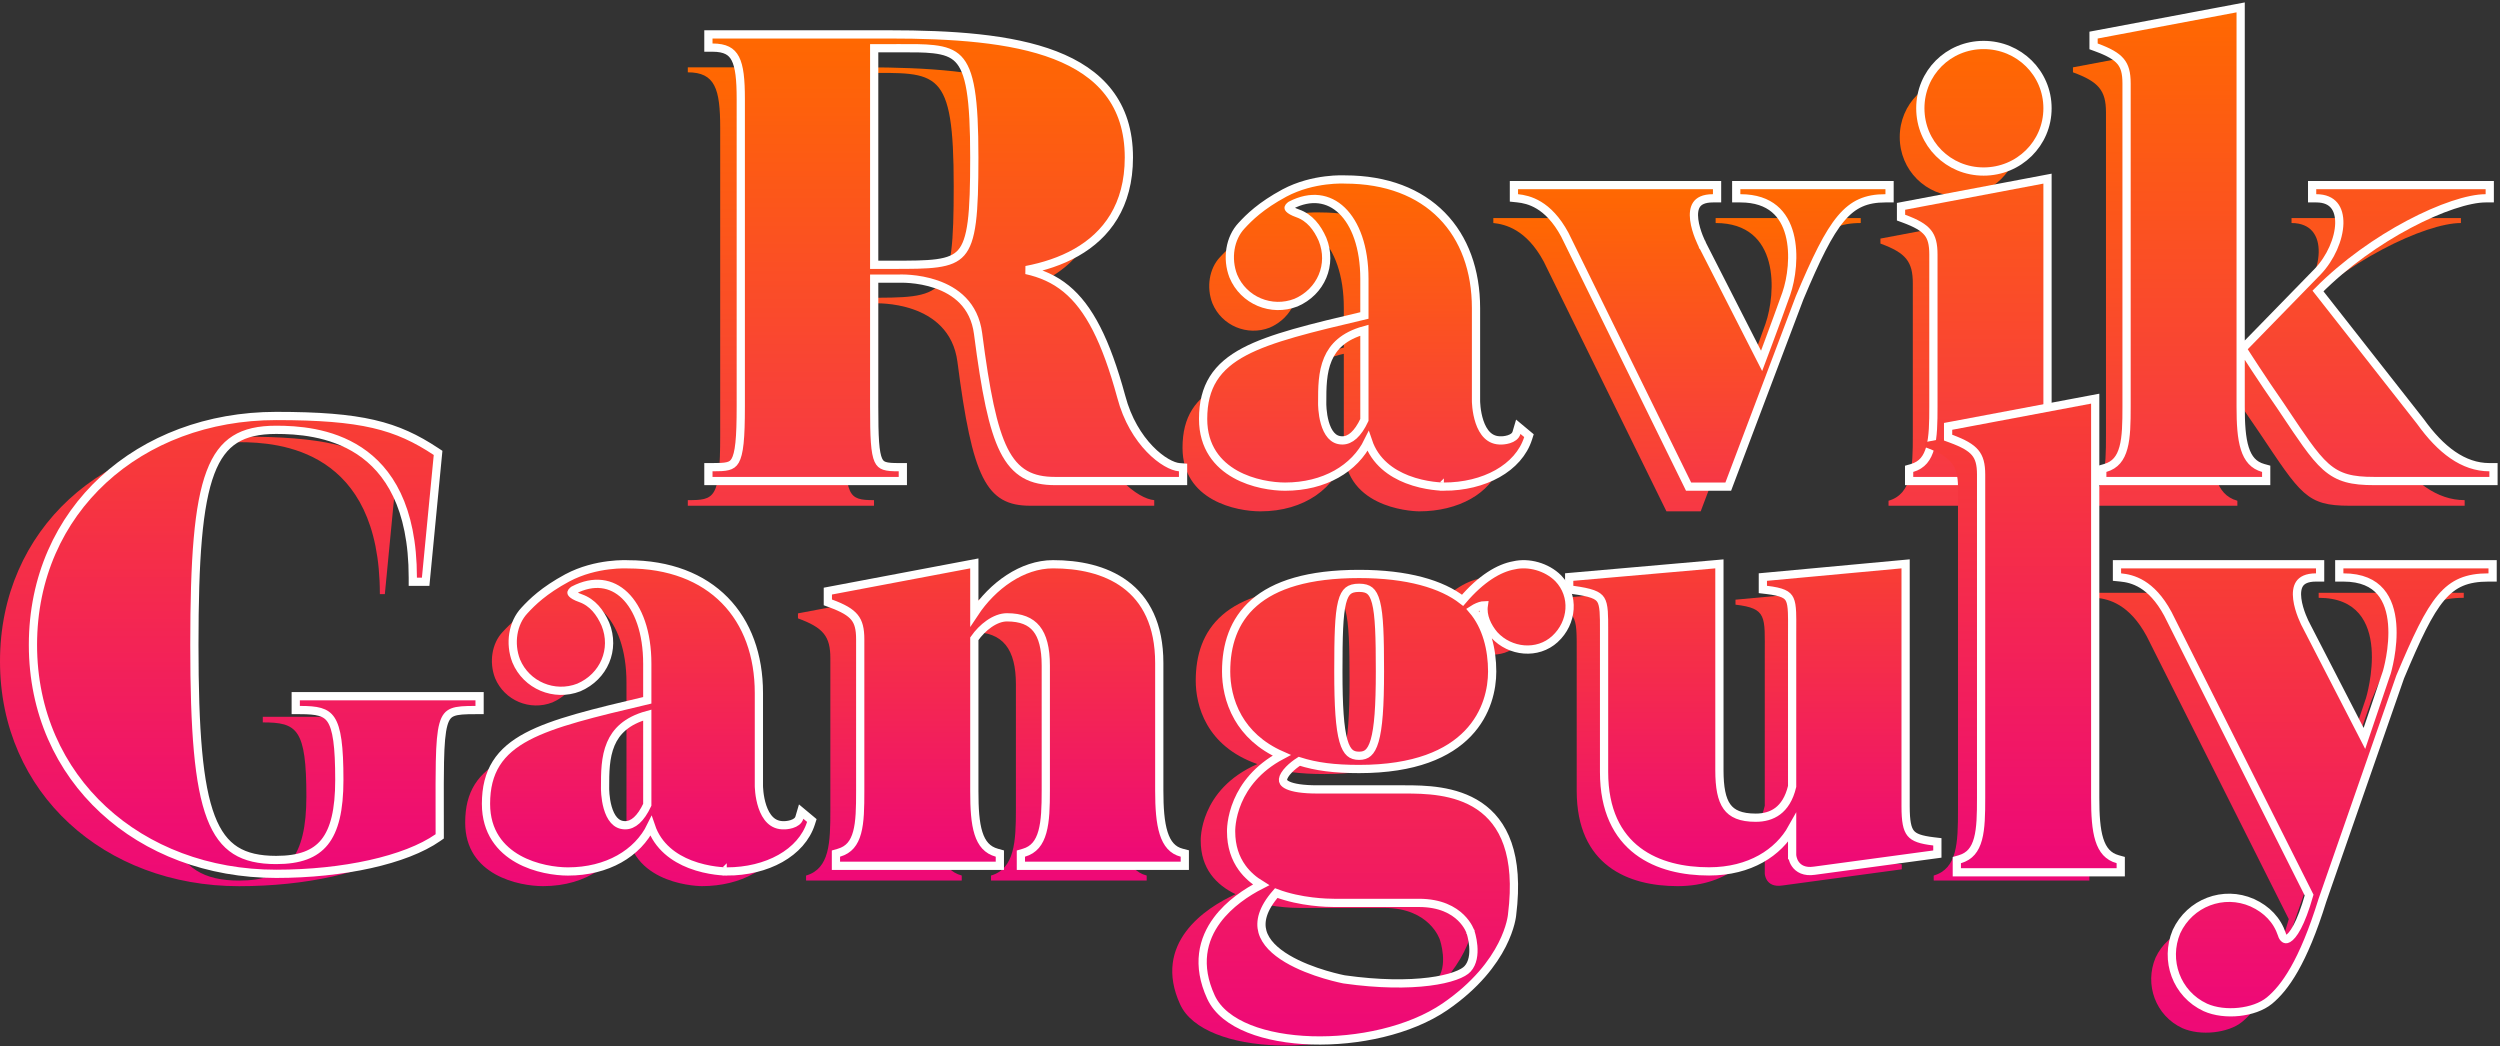
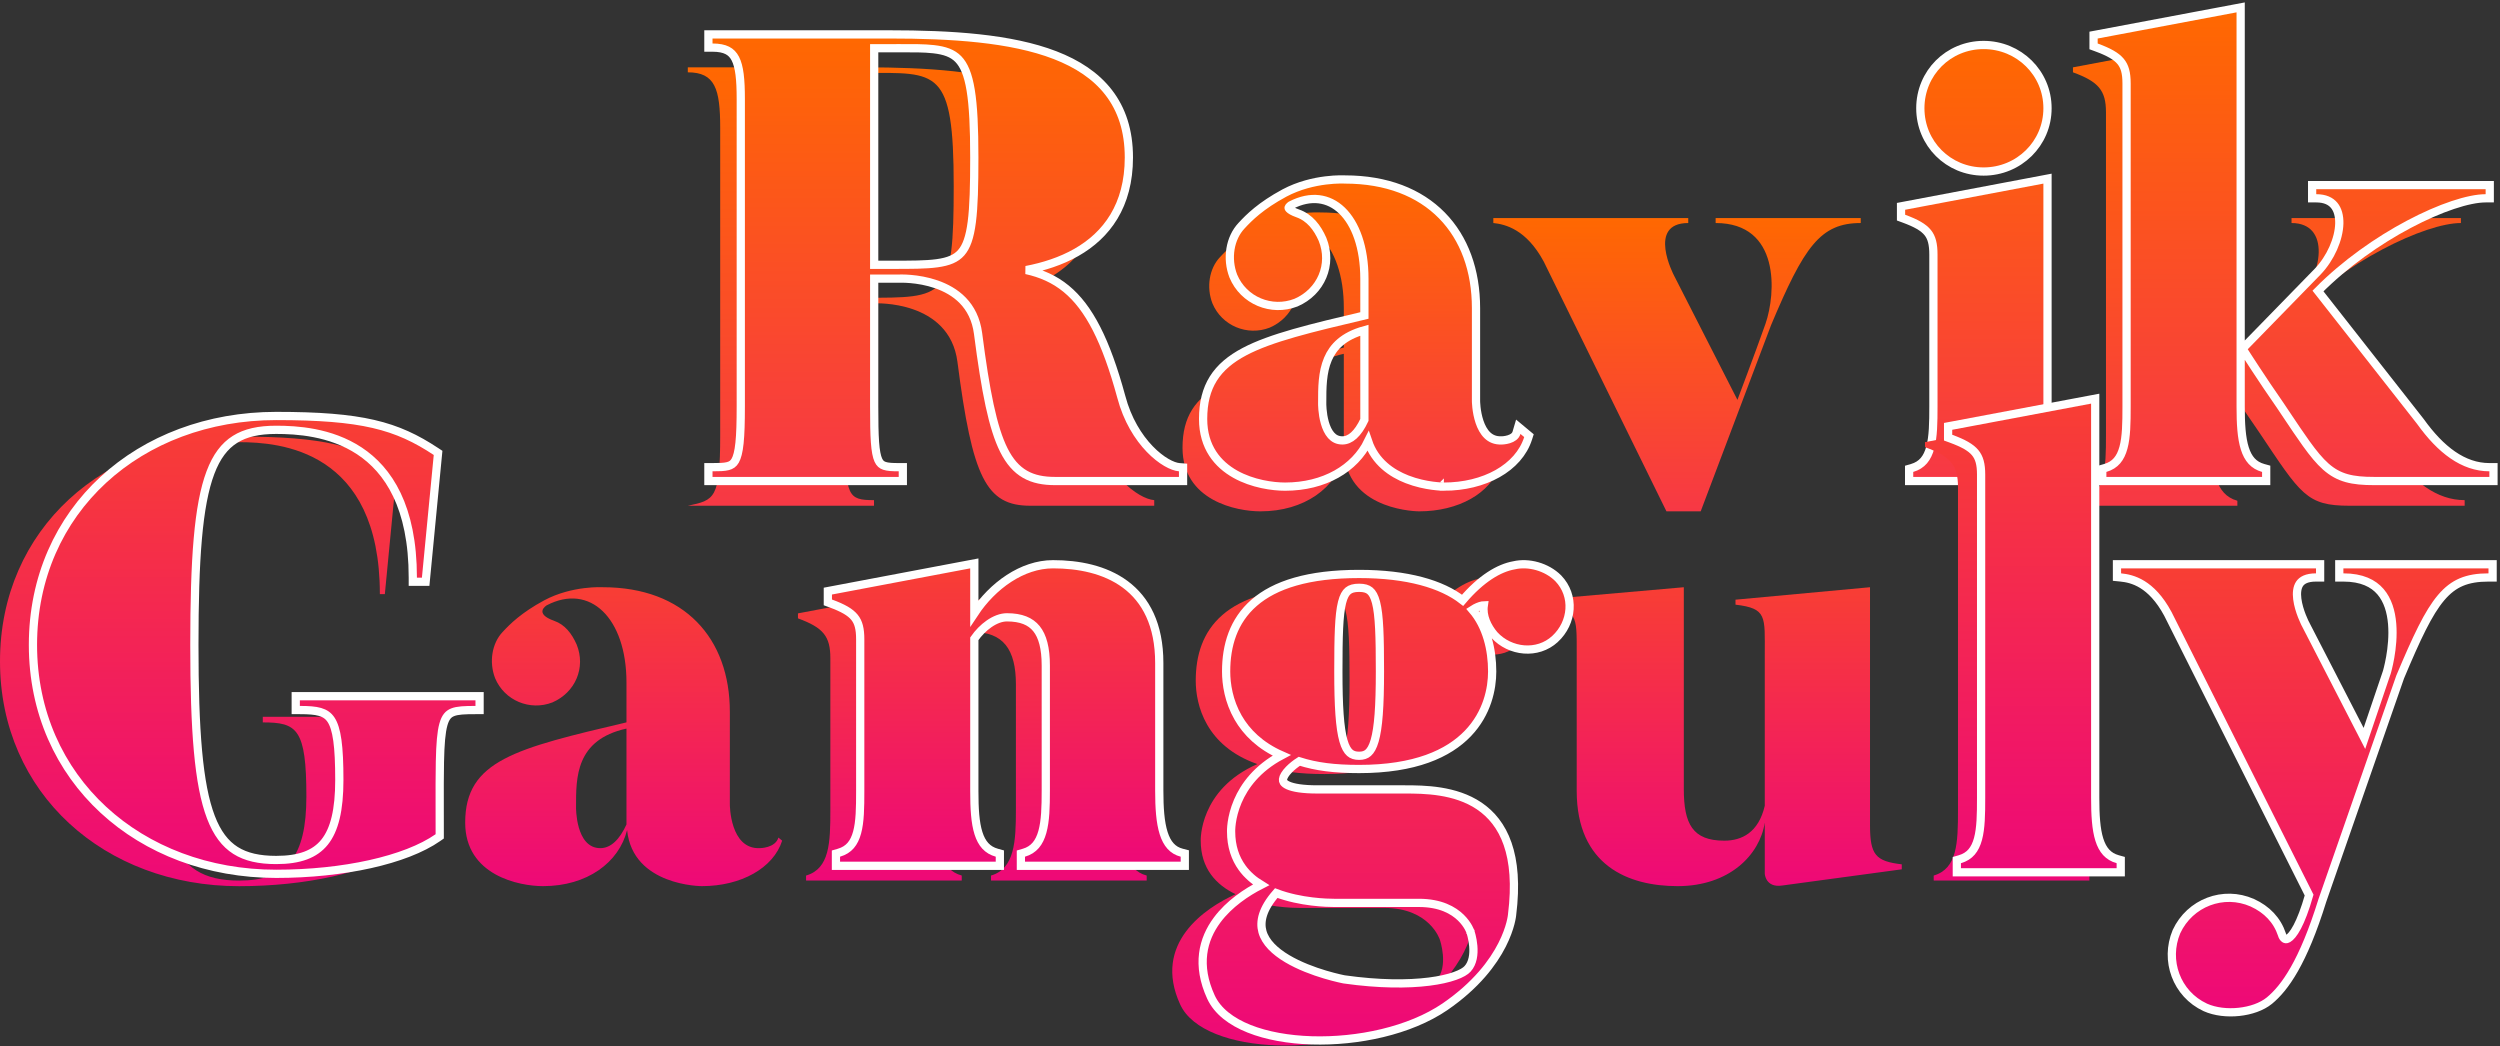
<svg xmlns="http://www.w3.org/2000/svg" width="607" height="254" viewBox="0 0 607 254" fill="none">
  <rect x="0" y="0" width="607" height="254" fill="#333333" stroke="none" />
  <path d="M580.879 109.941C585.869 116.896 591.614 121.432 598.418 121.432V122.793H570.447C560.014 122.793 558.653 120.071 548.523 104.952C543.987 98.45 539.754 91.797 539.754 91.797L557.444 73.654C564.096 66.699 565.911 54.15 556.385 54.15V52.94H597.511V54.15C588.893 54.15 569.086 63.524 555.478 77.585L580.879 109.941ZM537.032 105.708C537.032 114.023 537.788 120.071 543.231 121.583V122.793H505.432V121.583C511.177 119.92 511.329 113.57 511.329 105.708V27.236C511.329 21.945 509.514 19.828 503.315 17.56V16.35L537.032 10V105.708Z" fill="url(#paint0_linear_0_1)" />
-   <path d="M475.62 47.648C467.607 47.648 461.256 41.298 461.256 33.284C461.256 25.271 467.607 18.921 475.62 18.921C483.634 18.921 490.135 25.271 490.135 33.284C490.135 41.298 483.634 47.648 475.62 47.648ZM490.135 105.708C490.135 114.023 490.891 120.071 496.334 121.583V122.793H458.535V121.583C464.28 119.92 464.432 113.419 464.432 105.708V68.816C464.432 63.524 462.768 61.407 456.569 59.139V57.929L490.135 51.579V105.708Z" fill="url(#paint1_linear_0_1)" />
  <path d="M416.558 52.94H451.786V54.15C441.959 54.15 438.028 59.895 430.014 78.946L412.929 124.154H404.613L374.827 63.524C370.594 55.661 365.453 54.452 362.58 54.15V52.94H409.905V54.15C399.775 54.15 406.427 66.85 406.427 66.85L421.849 97.089C421.849 97.089 426.083 85.901 428.653 78.643C431.224 71.235 432.282 54.15 416.558 54.15V52.94Z" fill="url(#paint2_linear_0_1)" />
  <path d="M326.277 109.185V85.901C313.878 88.622 314.03 97.845 314.03 104.952C314.03 104.952 313.878 114.931 319.926 114.931C322.497 114.931 324.613 112.814 326.277 109.185ZM363.169 112.36L364.076 113.116C361.959 119.769 354.097 124.154 344.571 124.154C344.571 124.154 327.788 124.154 326.428 110.546C324.462 118.408 316.751 124.154 306.016 124.154C300.271 124.154 287.117 121.583 287.117 108.732C287.117 93.612 299.363 90.739 326.277 84.389V74.712C326.277 58.988 317.356 50.521 306.923 55.964C306.923 55.964 303.597 57.929 308.738 59.744C311.308 60.651 312.971 62.768 314.181 65.489C316.449 71.084 313.878 77.131 308.284 79.551C302.841 81.667 296.642 79.097 294.374 73.654C292.862 69.723 293.618 65.187 296.188 62.465C298.003 60.5 300.724 57.778 306.319 54.754C313.122 51.126 320.531 51.579 320.531 51.579C340.338 51.579 351.375 63.977 351.375 81.819V104.347C351.375 104.347 351.375 115.233 358.633 114.931C358.633 114.931 362.413 114.931 363.169 112.36Z" fill="url(#paint3_linear_0_1)" />
-   <path d="M209.94 72.293C229.596 72.293 231.561 72.596 231.561 45.229C231.561 16.35 227.63 17.711 209.94 17.711H205.253V72.293H209.94ZM265.278 103.591C268.302 115.082 276.315 121.13 280.247 121.432V122.793H250.158C239.423 122.793 236.097 115.989 232.468 87.866C230.503 72.747 212.359 73.654 212.359 73.654H205.253V105.708C205.253 120.525 205.858 121.432 212.208 121.432V122.793H167V121.432C173.501 121.432 174.862 121.13 174.862 105.708V31.016C174.862 21.642 173.653 17.56 167 17.56V16.35H209.94C240.028 16.35 267.092 19.979 267.092 45.229C267.092 67.908 246.227 72.596 231.712 72.596C249.1 72.596 257.869 76.376 265.278 103.591Z" fill="url(#paint4_linear_0_1)" />
+   <path d="M209.94 72.293C229.596 72.293 231.561 72.596 231.561 45.229C231.561 16.35 227.63 17.711 209.94 17.711H205.253V72.293H209.94ZM265.278 103.591C268.302 115.082 276.315 121.13 280.247 121.432V122.793H250.158C239.423 122.793 236.097 115.989 232.468 87.866C230.503 72.747 212.359 73.654 212.359 73.654H205.253V105.708C205.253 120.525 205.858 121.432 212.208 121.432V122.793H167C173.501 121.432 174.862 121.13 174.862 105.708V31.016C174.862 21.642 173.653 17.56 167 17.56V16.35H209.94C240.028 16.35 267.092 19.979 267.092 45.229C267.092 67.908 246.227 72.596 231.712 72.596C249.1 72.596 257.869 76.376 265.278 103.591Z" fill="url(#paint4_linear_0_1)" />
  <path d="M587.692 102.358L587.679 102.341L587.666 102.324L562.806 70.658C569.412 63.991 577.41 58.416 584.834 54.478C592.531 50.394 599.456 48.15 603.511 48.15H604.511V47.15V45.94V44.94H603.511H562.385H561.385V45.94V47.15V48.15H562.385C564.533 48.15 565.897 48.846 566.735 49.857C567.597 50.897 568.025 52.416 567.982 54.27C567.894 57.992 565.901 62.636 562.724 65.959C562.723 65.96 562.722 65.962 562.721 65.963L545.038 84.099L544.485 84.666L544.91 85.334L545.754 84.797C544.91 85.334 544.91 85.335 544.91 85.335L544.91 85.335L544.911 85.336L544.913 85.34L544.923 85.354L544.959 85.412L545.102 85.635C545.227 85.831 545.411 86.117 545.646 86.481C546.115 87.208 546.787 88.245 547.601 89.485C549.228 91.964 551.424 95.257 553.697 98.516C554.121 99.148 554.529 99.759 554.924 100.349C556.883 103.278 558.507 105.707 559.944 107.702C561.671 110.101 563.169 111.931 564.709 113.292C567.886 116.097 571.127 116.793 576.447 116.793H604.418H605.418V115.793V114.432V113.432H604.418C598.104 113.432 592.619 109.227 587.692 102.358ZM550.231 114.583V113.823L549.499 113.62C547.186 112.977 545.84 111.405 545.044 108.895C544.226 106.318 544.032 102.869 544.032 98.708V3V1.794L542.847 2.017L509.13 8.368L508.315 8.521V9.35V10.56V11.259L508.972 11.499C512.043 12.623 513.829 13.645 514.878 14.904C515.892 16.121 516.329 17.697 516.329 20.236V98.708C516.329 102.674 516.284 106.084 515.57 108.708C515.218 110.001 514.717 111.047 514.02 111.853C513.333 112.649 512.417 113.257 511.154 113.623L510.432 113.832V114.583V115.793V116.793H511.432H549.231H550.231V115.793V114.583Z" fill="url(#paint5_linear_0_1)" stroke="white" stroke-width="2" />
  <path d="M503.334 114.583V113.823L502.602 113.62C500.289 112.977 498.943 111.405 498.147 108.895C497.329 106.318 497.135 102.869 497.135 98.708V44.579V43.372L495.949 43.597L462.383 49.947L461.569 50.101V50.929V52.139V52.838L462.226 53.078C465.295 54.201 467.037 55.221 468.047 56.472C469.027 57.684 469.432 59.261 469.432 61.816V98.708C469.432 102.597 469.387 106.008 468.672 108.653C467.978 111.223 466.697 112.916 464.257 113.623L463.535 113.832V114.583V115.793V116.793H464.535H502.334H503.334V115.793V114.583ZM466.256 26.284C466.256 34.85 473.054 41.648 481.62 41.648C490.172 41.648 497.135 34.864 497.135 26.284C497.135 17.705 490.172 10.921 481.62 10.921C473.054 10.921 466.256 17.719 466.256 26.284Z" fill="url(#paint6_linear_0_1)" stroke="white" stroke-width="2" />
-   <path d="M422.558 44.94H421.558V45.94V47.15V48.15H422.558C426.299 48.15 428.943 49.162 430.805 50.705C432.675 52.255 433.848 54.419 434.5 56.875C435.813 61.824 434.95 67.735 433.709 71.314C432.427 74.934 430.729 79.537 429.35 83.239C428.711 84.957 428.14 86.48 427.712 87.618L413.318 59.396L413.318 59.396L413.314 59.386L413.313 59.386L413.313 59.386L413.313 59.386L413.311 59.381L413.299 59.359C413.288 59.338 413.272 59.305 413.251 59.262C413.208 59.176 413.145 59.047 413.067 58.881C412.913 58.55 412.701 58.074 412.478 57.502C412.027 56.348 411.544 54.847 411.36 53.376C411.172 51.879 411.317 50.586 411.918 49.692C412.475 48.864 413.586 48.15 415.905 48.15H416.905V47.15V45.94V44.94H415.905H368.58H367.58V45.94V47.15V48.05L368.476 48.144C369.826 48.286 371.67 48.636 373.674 49.856C375.673 51.073 377.897 53.196 379.938 56.981L409.716 117.595L409.99 118.154H410.613H418.929H419.62L419.864 117.507L436.943 72.317C440.956 62.777 443.888 56.728 446.985 53.047C448.515 51.229 450.062 50.021 451.773 49.258C453.487 48.494 455.428 48.15 457.786 48.15H458.786V47.15V45.94V44.94H457.786H422.558Z" fill="url(#paint7_linear_0_1)" stroke="white" stroke-width="2" />
  <path d="M321.029 97.969L321.029 97.967L321.029 97.966L321.029 97.966L321.029 97.966L321.03 97.959V97.952L321.03 97.784C321.029 94.228 321.029 90.434 322.423 87.175C323.696 84.2 326.182 81.576 331.277 80.177V101.964C329.665 105.391 327.828 106.931 325.926 106.931C324.731 106.931 323.868 106.454 323.199 105.705C322.503 104.926 322.009 103.839 321.671 102.665C321.336 101.5 321.174 100.322 321.097 99.425C321.058 98.98 321.042 98.609 321.034 98.352C321.031 98.224 321.03 98.125 321.029 98.059C321.029 98.026 321.029 98.001 321.029 97.986L321.029 97.969ZM313.368 49.868C313.39 49.852 313.408 49.841 313.42 49.833C315.868 48.563 318.169 48.133 320.23 48.379C322.298 48.625 324.194 49.557 325.819 51.121C329.088 54.267 331.277 60.008 331.277 67.712V76.597C318.269 79.667 308.577 81.978 302.136 85.388C298.822 87.143 296.294 89.223 294.604 91.91C292.912 94.602 292.117 97.813 292.117 101.732C292.117 108.584 295.662 112.742 299.922 115.134C304.126 117.493 309.035 118.154 312.016 118.154C321.559 118.154 328.958 113.737 332.174 107.149C333.869 112.176 337.877 114.916 341.647 116.384C343.926 117.272 346.149 117.713 347.796 117.932C348.621 118.042 349.307 118.098 349.79 118.125C350.032 118.139 350.223 118.146 350.356 118.15C350.422 118.152 350.474 118.153 350.51 118.153L350.553 118.154L350.565 118.154L350.569 118.154H350.57C350.571 118.154 350.571 118.154 350.571 117.154V118.154C360.322 118.154 368.726 113.658 371.029 106.42L371.233 105.779L370.716 105.348L369.809 104.592L368.639 103.617L368.209 105.078C367.973 105.88 367.246 106.368 366.322 106.654C365.88 106.791 365.45 106.861 365.126 106.896C364.966 106.914 364.836 106.923 364.749 106.927C364.725 106.928 364.705 106.929 364.689 106.929C364.674 106.93 364.662 106.93 364.653 106.93L364.633 106.931L364.632 106.931H364.631H364.631L364.612 106.931L364.591 106.932C363.06 106.995 361.961 106.48 361.129 105.683C360.268 104.858 359.656 103.692 359.23 102.432C358.807 101.181 358.591 99.905 358.482 98.932C358.428 98.448 358.402 98.046 358.388 97.766C358.382 97.627 358.378 97.519 358.377 97.447C358.376 97.411 358.376 97.384 358.375 97.367L358.375 97.35L358.375 97.347V97.346V74.819C358.375 65.692 355.549 57.861 350.094 52.308C344.641 46.756 336.662 43.585 326.559 43.579C326.542 43.578 326.519 43.577 326.49 43.576C326.428 43.573 326.339 43.57 326.224 43.567C325.995 43.561 325.665 43.558 325.249 43.565C324.419 43.58 323.244 43.639 321.851 43.814C319.074 44.163 315.392 44.982 311.848 46.872L311.848 46.872L311.843 46.875C306.132 49.962 303.326 52.759 301.457 54.783C298.591 57.821 297.81 62.774 299.441 67.013L299.446 67.026L299.451 67.038C301.931 72.99 308.704 75.793 314.647 73.483L314.664 73.476L314.681 73.469C320.757 70.841 323.586 64.228 321.108 58.114L321.101 58.098L321.095 58.083C319.832 55.242 318.01 52.838 315.071 51.801C313.844 51.368 313.266 50.972 313.016 50.705C312.9 50.581 312.874 50.506 312.869 50.485C312.864 50.468 312.863 50.454 312.87 50.428C312.892 50.342 312.983 50.199 313.16 50.036C313.238 49.964 313.313 49.907 313.368 49.868ZM313.437 49.822L313.438 49.821L313.437 49.822Z" fill="url(#paint8_linear_0_1)" stroke="white" stroke-width="2" />
  <path d="M212.253 98.708V67.654H218.359H218.384L218.408 67.653L218.408 67.653L218.409 67.653L218.416 67.652L218.448 67.651C218.477 67.65 218.524 67.648 218.585 67.647C218.709 67.644 218.894 67.642 219.133 67.644C219.611 67.649 220.301 67.672 221.138 67.745C222.815 67.891 225.058 68.238 227.348 69.035C231.909 70.621 236.559 73.936 237.477 80.995C239.287 95.026 241.039 103.931 243.755 109.325C245.131 112.058 246.787 113.958 248.878 115.158C250.961 116.353 253.375 116.793 256.158 116.793H286.247H287.247V115.793V114.432V113.506L286.323 113.435C284.713 113.311 281.942 111.924 279.143 109.014C276.385 106.147 273.713 101.913 272.245 96.336L272.243 96.328C268.528 82.68 264.417 74.669 258.872 70.115C256 67.756 252.792 66.363 249.163 65.567C253.379 64.764 257.599 63.418 261.341 61.286C268.663 57.113 274.092 49.951 274.092 38.229C274.092 31.726 272.345 26.542 269.185 22.453C266.033 18.376 261.536 15.463 256.159 13.388C245.441 9.251 230.983 8.35 215.94 8.35H173H172V9.35V10.56V11.56H173C174.569 11.56 175.722 11.802 176.585 12.237C177.427 12.662 178.057 13.303 178.538 14.232C179.544 16.178 179.862 19.301 179.862 24.016V98.708C179.862 102.557 179.777 105.425 179.553 107.567C179.328 109.729 178.971 111.04 178.502 111.854C178.076 112.596 177.534 112.965 176.721 113.176C175.826 113.407 174.657 113.432 173 113.432H172V114.432V115.793V116.793H173H218.208H219.208V115.793V114.432V113.432H218.208C216.603 113.432 215.532 113.368 214.758 113.11C214.078 112.883 213.619 112.504 213.259 111.713C212.865 110.844 212.598 109.493 212.444 107.344C212.291 105.215 212.253 102.414 212.253 98.708ZM236.561 38.229C236.561 45.075 236.437 50.127 235.955 53.875C235.471 57.638 234.643 59.919 233.371 61.362C232.126 62.775 230.319 63.537 227.476 63.922C224.726 64.294 221.182 64.294 216.525 64.293C216.332 64.293 216.137 64.293 215.94 64.293H212.253V11.711H215.94C216.742 11.711 217.511 11.708 218.251 11.706C221.635 11.694 224.385 11.684 226.669 11.943C229.425 12.256 231.305 12.943 232.669 14.339C234.053 15.756 235.051 18.05 235.684 21.908C236.315 25.756 236.561 31.017 236.561 38.229Z" fill="url(#paint9_linear_0_1)" stroke="white" stroke-width="2" />
-   <path d="M562.973 143.94H598.202V145.149C587.316 145.149 583.838 150.895 575.825 169.946L556.925 224.226C552.238 239.345 547.853 245.242 544.376 248.115C541.05 250.836 534.246 251.592 529.861 249.627C523.359 246.603 520.638 239.043 523.36 232.541C526.383 226.04 533.943 223.167 540.445 226.04C543.771 227.552 546.039 229.971 547.097 233.146C547.702 235.414 551.482 238.287 555.716 223.167L521.243 154.524C517.009 146.661 512.02 145.452 508.996 145.149V143.94H556.32V145.149C546.19 145.149 552.843 157.85 552.843 157.85L568.265 187.787L574.464 169.492C574.464 169.492 581.873 145.149 562.973 145.149V143.94Z" fill="url(#paint10_linear_0_1)" />
  <path d="M568.977 137H567.977V138V139.21V140.21H568.977C573.468 140.21 576.249 141.644 577.988 143.665C579.759 145.724 580.567 148.529 580.814 151.464C581.059 154.39 580.737 157.34 580.346 159.576C580.151 160.69 579.94 161.618 579.779 162.265C579.699 162.588 579.631 162.841 579.584 163.011C579.56 163.096 579.541 163.16 579.529 163.202L579.516 163.248L579.515 163.249L574.079 179.294L559.736 151.452L559.733 151.447L559.733 151.447L559.733 151.446L559.733 151.446L559.73 151.441L559.719 151.419C559.708 151.398 559.692 151.365 559.67 151.322C559.627 151.236 559.565 151.107 559.487 150.941C559.332 150.61 559.121 150.134 558.897 149.562C558.446 148.408 557.963 146.907 557.779 145.436C557.592 143.939 557.736 142.646 558.337 141.752C558.894 140.924 560.005 140.21 562.325 140.21H563.325V139.21V138V137H562.325H515H514V138V139.21V140.115L514.9 140.205C516.325 140.347 518.166 140.697 520.147 141.914C522.126 143.129 524.315 145.252 526.36 149.045L560.652 217.329C559.642 220.871 558.671 223.34 557.787 225.018C556.861 226.777 556.083 227.565 555.553 227.869C555.303 228.013 555.129 228.037 555.019 228.033C554.909 228.028 554.798 227.992 554.679 227.909C554.416 227.726 554.175 227.352 554.068 226.949L554.06 226.919L554.05 226.89C552.895 223.425 550.416 220.804 546.863 219.19L546.853 219.185C539.847 216.089 531.708 219.191 528.457 226.18L528.449 226.197L528.441 226.215C525.521 233.193 528.436 241.334 535.443 244.593L535.443 244.593L535.456 244.599C537.85 245.672 540.834 245.98 543.625 245.683C546.408 245.387 549.15 244.473 551.013 242.949L551.017 242.946C554.712 239.893 559.171 233.782 563.88 218.598L582.763 164.365C586.779 154.818 589.593 148.784 592.704 145.11C594.237 143.299 595.82 142.091 597.633 141.326C599.454 140.558 601.57 140.21 604.206 140.21H605.206V139.21V138V137H604.206H568.977Z" fill="url(#paint11_linear_0_1)" stroke="white" stroke-width="2" />
  <path d="M501.103 196.708C501.103 205.023 501.859 211.071 507.302 212.583V213.793H469.503V212.583C475.248 210.92 475.399 204.57 475.399 196.708V118.236C475.399 112.945 473.585 110.828 467.386 108.56V107.35L501.103 101V196.708Z" fill="url(#paint12_linear_0_1)" />
  <path d="M514.916 209.583V208.823L514.184 208.62C511.87 207.977 510.525 206.405 509.728 203.895C508.911 201.318 508.717 197.869 508.717 193.708V98V96.794L507.532 97.017L473.815 103.368L473 103.521V104.35V105.56V106.259L473.656 106.499C476.728 107.623 478.514 108.645 479.563 109.904C480.577 111.121 481.013 112.697 481.013 115.236V193.708C481.013 197.674 480.969 201.084 480.255 203.708C479.903 205.001 479.401 206.047 478.705 206.853C478.018 207.649 477.101 208.257 475.839 208.623L475.117 208.832V209.583V210.793V211.793H476.117H513.916H514.916V210.793V209.583Z" fill="url(#paint13_linear_0_1)" stroke="white" stroke-width="2" />
  <path d="M454.038 200.336C454.038 207.594 455.399 209.106 461.749 209.862V211.071L432.719 215.002C428.637 215.607 428.486 212.13 428.486 212.13V199.732C427.276 207.594 419.868 215.154 407.318 215.154C395.374 215.154 382.824 210.164 382.824 192.021V158.455C382.824 149.383 383.127 148.022 374.357 146.813V145.603L408.83 142.579V191.567C408.83 200.034 410.947 204.116 418.658 204.116C422.892 204.116 426.974 202.151 428.486 195.649V158.908C428.486 149.685 429.091 147.72 421.38 146.813V145.603L454.038 142.579V200.336Z" fill="url(#paint14_linear_0_1)" />
-   <path d="M470.392 205.283V204.395L469.51 204.29C466.318 203.91 464.781 203.362 463.928 202.323C463.048 201.253 462.681 199.417 462.681 195.757V138V136.903L461.589 137.004L428.93 140.028L428.022 140.112V141.024V142.234V143.123L428.905 143.227C432.791 143.684 434.001 144.375 434.559 145.583C434.879 146.274 435.041 147.247 435.103 148.719C435.148 149.76 435.142 150.973 435.135 152.426C435.132 153.019 435.129 153.652 435.129 154.329V190.954C434.409 193.962 433.129 195.821 431.635 196.942C430.115 198.081 428.267 198.537 426.301 198.537C422.617 198.537 420.539 197.57 419.307 195.854C418.012 194.05 417.473 191.195 417.473 186.988V138V136.908L416.386 137.004L381.913 140.028L381 140.108V141.024V142.234V143.105L381.863 143.224C384.05 143.526 385.583 143.827 386.68 144.227C387.749 144.617 388.319 145.07 388.675 145.638C389.054 146.241 389.275 147.101 389.38 148.476C389.471 149.667 389.47 151.13 389.468 152.995C389.467 153.279 389.467 153.573 389.467 153.876V187.441C389.467 196.769 392.709 202.872 397.63 206.608C402.502 210.307 408.875 211.575 414.961 211.575C424.89 211.575 431.832 206.976 435.129 201.054V207.551V207.572L435.129 207.594L436.129 207.551C435.129 207.594 435.129 207.595 435.129 207.595L435.13 207.597L435.13 207.599L435.13 207.606L435.131 207.623C435.132 207.636 435.133 207.653 435.135 207.672C435.138 207.712 435.143 207.764 435.151 207.827C435.167 207.952 435.196 208.123 435.245 208.324C435.342 208.719 435.529 209.257 435.892 209.782C436.26 210.316 436.808 210.831 437.599 211.155C438.385 211.477 439.346 211.584 440.503 211.413C440.505 211.413 440.507 211.413 440.509 211.413L469.526 207.483L470.392 207.366V206.492V205.283Z" fill="url(#paint15_linear_0_1)" stroke="white" stroke-width="2" />
  <path d="M359.423 140.462C362.598 139.706 366.681 140.765 369.251 143.335C372.88 147.115 372.426 153.012 368.495 156.64C364.715 160.118 358.667 159.513 355.19 155.733C353.526 153.768 352.468 151.349 352.922 149.081C353.224 147.569 350.2 148.022 347.63 150.139C351.41 153.919 352.922 159.664 352.922 165.259C352.922 173.272 348.386 187.938 321.624 187.938C315.425 187.938 311.04 187.333 306.958 185.973C302.875 188.392 296.676 194.893 311.494 194.893H332.661C342.338 194.893 361.389 195.347 357.76 224.226C357.76 224.226 356.853 235.565 341.884 245.847C325.253 257.186 292.292 256.43 286.546 243.881C279.742 229.064 292.594 220.446 300.003 217.119C295.316 214.851 291.536 210.92 291.536 204.116C291.536 204.116 291.082 191.718 305.295 185.519C292.745 181.134 290.326 171.155 290.326 165.259C290.326 153.012 297.13 142.579 321.624 142.579C333.871 142.579 342.187 145.301 346.874 149.383C351.561 143.638 355.946 141.067 359.423 140.462ZM315.576 220.446C313.913 220.446 307.109 220.294 301.212 217.875C285.488 234.96 317.844 241.008 317.844 241.008C334.929 243.428 346.118 241.008 348.688 238.136C351.863 234.658 349.595 228.157 349.595 228.157C349.595 228.157 347.176 220.446 336.139 220.446H315.576ZM321.624 186.729C326.16 186.729 327.672 182.193 327.672 165.259C327.672 148.325 327.067 143.94 321.624 143.94C316.03 143.94 315.576 148.325 315.576 165.259C315.576 182.193 316.937 186.729 321.624 186.729Z" fill="url(#paint16_linear_0_1)" />
  <path d="M355.12 145.756C350.071 141.823 341.729 139.356 330.002 139.356C317.638 139.356 309.532 141.985 304.512 146.348C299.463 150.736 297.705 156.727 297.705 163.035C297.705 166.108 298.333 170.261 300.616 174.231C302.644 177.757 305.951 181.093 311.176 183.389C305.209 186.551 302.124 190.847 300.545 194.525C299.672 196.557 299.265 198.389 299.075 199.718C298.98 200.383 298.94 200.924 298.923 201.304C298.915 201.495 298.913 201.645 298.912 201.751C298.912 201.803 298.913 201.845 298.913 201.875L298.914 201.907C298.917 205.501 299.921 208.388 301.58 210.681C302.828 212.407 304.424 213.767 306.185 214.84C302.667 216.634 298.441 219.444 295.521 223.371C293.793 225.694 292.511 228.424 292.122 231.57C291.733 234.72 292.247 238.223 294.016 242.075C295.602 245.54 299.007 248.076 303.286 249.783C307.58 251.496 312.881 252.426 318.48 252.598C329.658 252.943 342.284 250.273 350.826 244.45L350.829 244.448C358.453 239.211 362.533 233.677 364.705 229.411C365.789 227.281 366.395 225.474 366.73 224.187C366.898 223.543 366.998 223.03 367.057 222.671C367.086 222.492 367.105 222.351 367.117 222.252C367.123 222.202 367.127 222.163 367.13 222.134L367.133 222.11C368.97 207.46 365.076 199.684 359.138 195.678C353.331 191.76 345.841 191.67 341.04 191.67H319.872C316.207 191.67 313.989 191.263 312.749 190.704C312.14 190.431 311.83 190.148 311.675 189.922C311.533 189.713 311.482 189.493 311.511 189.224C311.578 188.607 312.069 187.772 312.956 186.861C313.697 186.099 314.611 185.389 315.466 184.843C319.554 186.146 323.955 186.715 330.002 186.715C343.564 186.715 351.685 182.995 356.408 178.073C361.119 173.163 362.3 167.212 362.3 163.035C362.3 157.687 360.957 152.067 357.503 148.057C358.402 147.472 359.273 147.125 359.91 147.01C360.057 146.983 360.175 146.971 360.266 146.968C359.877 149.563 361.115 152.159 362.805 154.156L362.818 154.172L362.832 154.187C366.636 158.322 373.315 159.05 377.55 155.153L377.552 155.152C381.848 151.186 382.41 144.647 378.351 140.419L378.344 140.412L378.336 140.405C375.528 137.596 371.108 136.437 367.6 137.259C363.977 137.899 359.649 140.446 355.12 145.756ZM357.02 226.233L357.02 226.234L357.02 226.235L357.021 226.236L357.021 226.237L357.024 226.248L357.029 226.262L357.029 226.262L357.029 226.262L357.03 226.263L357.03 226.263L357.033 226.272L357.048 226.318C357.062 226.36 357.082 226.424 357.108 226.509C357.159 226.679 357.231 226.929 357.307 227.242C357.461 227.87 357.635 228.737 357.714 229.701C357.878 231.68 357.628 233.815 356.328 235.238L356.321 235.245C355.845 235.778 354.852 236.398 353.232 236.97C351.639 237.533 349.539 238.017 346.963 238.341C341.817 238.989 334.847 238.994 326.386 237.798L326.323 237.786C326.266 237.775 326.179 237.757 326.066 237.734C325.84 237.687 325.508 237.615 325.089 237.518C324.252 237.323 323.07 237.025 321.699 236.615C318.947 235.792 315.482 234.53 312.522 232.766C309.531 230.985 307.237 228.8 306.519 226.207C305.853 223.802 306.468 220.728 309.87 216.837C315.792 219.085 322.328 219.222 323.954 219.222H344.517C349.775 219.222 352.889 221.048 354.688 222.795C355.597 223.678 356.187 224.559 356.548 225.212C356.728 225.538 356.85 225.806 356.925 225.986C356.962 226.076 356.988 226.144 357.003 226.187C357.011 226.208 357.016 226.223 357.019 226.23L357.02 226.233ZM335.05 163.035C335.05 171.517 334.667 176.747 333.767 179.841C333.321 181.376 332.779 182.269 332.198 182.783C331.645 183.273 330.957 183.505 330.002 183.505C329.002 183.505 328.296 183.269 327.739 182.78C327.156 182.269 326.619 181.38 326.182 179.847C325.301 176.751 324.954 171.522 324.954 163.035C324.954 154.515 325.075 149.334 325.85 146.271C326.231 144.764 326.736 143.925 327.329 143.442C327.911 142.967 328.726 142.717 330.002 142.717C331.235 142.717 332.032 142.965 332.609 143.439C333.199 143.924 333.709 144.769 334.099 146.276C334.892 149.338 335.05 154.521 335.05 163.035Z" fill="url(#paint17_linear_0_1)" stroke="white" stroke-width="2" />
  <path d="M272.217 196.556C272.217 204.872 273.124 211.223 278.416 212.583V213.793H240.617V212.583C246.362 210.92 246.664 204.268 246.664 196.556V166.166C246.664 157.548 243.489 153.465 236.232 153.465C232.906 153.465 229.428 156.187 227.311 159.362V196.708C227.311 205.023 228.067 211.071 233.51 212.583V213.793H195.711V212.583C201.457 210.92 201.608 204.57 201.608 196.708V159.816C201.608 154.524 199.945 152.407 193.746 150.139V148.929L227.311 142.579V157.245C231.242 149.232 239.256 142.579 247.42 142.579C259.516 142.579 272.217 147.417 272.217 165.561V196.556Z" fill="url(#paint18_linear_0_1)" />
  <path d="M287.67 208.004V207.229L286.919 207.036C284.714 206.469 283.362 204.886 282.539 202.296C281.702 199.659 281.471 196.129 281.471 191.977V160.982C281.471 151.649 278.188 145.581 273.205 141.884C268.275 138.227 261.829 137 255.675 137C248.191 137 240.991 142.211 236.566 148.915V138V136.793L235.38 137.017L201.814 143.368L201 143.522V144.35V145.56V146.259L201.656 146.499C204.726 147.622 206.468 148.642 207.478 149.893C208.457 151.105 208.862 152.682 208.862 155.236V192.128C208.862 196.095 208.818 199.504 208.104 202.128C207.752 203.421 207.25 204.468 206.554 205.274C205.866 206.07 204.95 206.678 203.688 207.044L202.966 207.253V208.004V209.214V210.214H203.966H241.765H242.765V209.214V208.004V207.244L242.032 207.041C239.719 206.398 238.374 204.825 237.577 202.315C236.76 199.739 236.566 196.29 236.566 192.128V155.091C237.539 153.692 238.786 152.409 240.143 151.465C241.587 150.462 243.091 149.886 244.486 149.886C247.926 149.886 250.197 150.846 251.647 152.634C253.135 154.469 253.919 157.367 253.919 161.587V191.977C253.919 195.857 253.837 199.308 253.087 201.989C252.354 204.606 251.033 206.337 248.593 207.044L247.871 207.253V208.004V209.214V210.214H248.871H286.67H287.67V209.214V208.004Z" fill="url(#paint19_linear_0_1)" stroke="white" stroke-width="2" />
  <path d="M152.108 200.185V176.901C139.71 179.622 139.862 188.845 139.862 195.952C139.862 195.952 139.71 205.931 145.758 205.931C148.329 205.931 150.445 203.814 152.108 200.185ZM189.001 203.36L189.908 204.116C187.791 210.769 179.929 215.154 170.403 215.154C170.403 215.154 153.62 215.154 152.26 201.546C150.294 209.408 142.583 215.154 131.848 215.154C126.103 215.154 112.948 212.583 112.948 199.732C112.948 184.612 125.195 181.739 152.108 175.389V165.712C152.108 149.988 143.188 141.521 132.755 146.964C132.755 146.964 129.429 148.929 134.57 150.744C137.14 151.651 138.803 153.768 140.013 156.489C142.281 162.084 139.71 168.131 134.116 170.551C128.673 172.667 122.474 170.097 120.206 164.654C118.694 160.723 119.45 156.187 122.02 153.465C123.835 151.5 126.556 148.778 132.15 145.754C138.954 142.126 146.363 142.579 146.363 142.579C166.17 142.579 177.207 154.977 177.207 172.819V195.347C177.207 195.347 177.207 206.233 184.465 205.931C184.465 205.931 188.245 205.931 189.001 203.36Z" fill="url(#paint20_linear_0_1)" />
-   <path d="M146.913 191.408L146.913 191.406L146.913 191.405V191.405L146.913 191.405L146.913 191.398V191.391L146.913 191.223C146.913 187.667 146.912 183.873 148.307 180.614C149.58 177.639 152.065 175.015 157.16 173.616V195.403C155.548 198.83 153.712 200.37 151.81 200.37C150.615 200.37 149.752 199.893 149.082 199.144C148.386 198.365 147.893 197.278 147.554 196.104C147.219 194.939 147.057 193.761 146.98 192.864C146.942 192.418 146.925 192.048 146.918 191.791C146.914 191.663 146.913 191.564 146.913 191.498C146.913 191.465 146.913 191.44 146.913 191.425L146.913 191.408ZM158.057 200.588C159.753 205.615 163.761 208.355 167.53 209.823C169.809 210.711 172.032 211.152 173.679 211.371C174.505 211.481 175.191 211.537 175.674 211.564C175.915 211.578 176.106 211.585 176.239 211.589C176.305 211.591 176.357 211.592 176.394 211.592L176.436 211.593L176.449 211.593L176.452 211.593H176.454C176.454 211.593 176.455 211.593 176.455 210.593V211.593C186.205 211.593 194.609 207.097 196.912 199.858L197.116 199.218L196.599 198.787L195.692 198.031L194.522 197.056L194.093 198.517C193.857 199.319 193.129 199.807 192.205 200.093C191.763 200.23 191.333 200.3 191.01 200.335C190.849 200.353 190.719 200.362 190.632 200.366C190.589 200.368 190.556 200.369 190.536 200.369L190.516 200.37L190.516 200.37H190.515L190.514 200.37H190.513L190.495 200.37L190.474 200.371C188.944 200.434 187.845 199.919 187.012 199.122C186.152 198.297 185.539 197.131 185.113 195.871C184.69 194.62 184.475 193.344 184.366 192.371C184.312 191.887 184.285 191.485 184.272 191.205C184.265 191.066 184.262 190.958 184.26 190.886C184.259 190.85 184.259 190.823 184.259 190.806L184.259 190.788L184.259 190.786V190.785V168.258C184.259 159.131 181.432 151.3 175.978 145.747C170.524 140.195 162.546 137.024 152.442 137.018C152.425 137.017 152.402 137.016 152.373 137.015C152.311 137.012 152.222 137.009 152.108 137.006C151.879 137 151.549 136.997 151.133 137.004C150.302 137.019 149.127 137.077 147.735 137.253C144.957 137.602 141.275 138.421 137.731 140.311L137.731 140.311L137.726 140.314C132.015 143.401 129.209 146.198 127.341 148.222C124.475 151.26 123.694 156.213 125.324 160.452L125.329 160.465L125.334 160.478C127.814 166.429 134.588 169.232 140.53 166.922L140.547 166.915L140.564 166.907C146.641 164.28 149.47 157.667 146.991 151.553L146.985 151.537L146.978 151.522C145.715 148.681 143.894 146.277 140.954 145.24C139.728 144.807 139.149 144.411 138.899 144.144C138.784 144.02 138.758 143.945 138.752 143.924C138.747 143.907 138.746 143.893 138.753 143.867C138.776 143.781 138.866 143.638 139.044 143.475C139.122 143.403 139.197 143.346 139.252 143.307C139.274 143.291 139.291 143.28 139.304 143.272C141.751 142.002 144.052 141.572 146.114 141.818C148.182 142.064 150.077 142.996 151.702 144.56C154.971 147.707 157.16 153.447 157.16 161.151V170.036C144.153 173.106 134.461 175.417 128.02 178.827C124.705 180.582 122.177 182.662 120.488 185.349C118.795 188.041 118 191.252 118 195.171C118 202.023 121.545 206.181 125.806 208.573C130.009 210.932 134.919 211.593 137.9 211.593C147.443 211.593 154.842 207.176 158.057 200.588Z" fill="url(#paint21_linear_0_1)" stroke="white" stroke-width="2" />
  <path d="M63.805 174.039H106.443V175.399C96.01 175.399 96.766 176.307 96.766 206.546C89.206 211.838 74.238 215.164 58.06 215.164C25.401 215.164 0 192.636 0 160.582C0 128.377 25.401 106 58.06 106C78.774 106 86.938 108.268 96.312 114.467L93.44 144.253H92.23C92.23 109.175 67.887 107.361 58.06 107.361C40.823 107.361 37.194 119.003 37.194 160.582C37.194 202.161 41.126 213.803 58.06 213.803C69.702 213.803 74.389 208.058 74.389 193.392C74.389 176.911 72.121 175.399 63.805 175.399V174.039Z" fill="url(#paint22_linear_0_1)" />
  <path d="M72.805 169.039H71.805V170.039V171.399V172.399H72.805C77.01 172.399 79.1 172.823 80.38 174.766C81.064 175.803 81.58 177.366 81.914 179.766C82.247 182.156 82.389 185.286 82.389 189.392C82.389 196.665 81.217 201.476 78.811 204.471C76.451 207.408 72.728 208.803 67.06 208.803C62.932 208.803 59.722 208.093 57.19 206.49C54.671 204.894 52.707 202.341 51.211 198.428C48.188 190.521 47.194 177.404 47.194 156.582C47.194 135.755 48.113 122.64 51.099 114.733C52.576 110.821 54.53 108.27 57.061 106.676C59.605 105.073 62.853 104.361 67.06 104.361C71.937 104.361 80.224 104.82 87.279 109.487C94.255 114.102 100.23 122.974 100.23 140.253V141.253H101.23H102.44H103.348L103.435 140.349L106.308 110.563L106.366 109.965L105.864 109.633C101.098 106.481 96.604 104.308 90.664 102.935C84.751 101.567 77.442 101 67.06 101C33.927 101 8 123.75 8 156.582C8 189.261 33.925 212.164 67.06 212.164C75.213 212.164 83.074 211.326 89.862 209.816C96.634 208.309 102.408 206.117 106.34 203.365L106.766 203.067V202.546C106.766 200.499 106.763 198.589 106.759 196.806C106.751 191.99 106.744 188.098 106.811 184.943C106.903 180.598 107.136 177.768 107.656 175.901C107.911 174.982 108.222 174.352 108.579 173.904C108.926 173.467 109.349 173.163 109.9 172.942C111.083 172.47 112.782 172.399 115.443 172.399H116.443V171.399V170.039V169.039H115.443H72.805Z" fill="url(#paint23_linear_0_1)" stroke="white" stroke-width="2" />
  <defs>
    <linearGradient id="paint0_linear_0_1" x1="550.867" y1="10" x2="550.867" y2="122.793" gradientUnits="userSpaceOnUse">
      <stop stop-color="#FF6801" />
      <stop offset="1" stop-color="#F73845" />
    </linearGradient>
    <linearGradient id="paint1_linear_0_1" x1="476.452" y1="18.921" x2="476.452" y2="122.793" gradientUnits="userSpaceOnUse">
      <stop stop-color="#FF6801" />
      <stop offset="1" stop-color="#F73845" />
    </linearGradient>
    <linearGradient id="paint2_linear_0_1" x1="407.183" y1="52.94" x2="407.183" y2="124.154" gradientUnits="userSpaceOnUse">
      <stop stop-color="#FF6801" />
      <stop offset="1" stop-color="#F73845" />
    </linearGradient>
    <linearGradient id="paint3_linear_0_1" x1="325.596" y1="51.561" x2="325.596" y2="124.154" gradientUnits="userSpaceOnUse">
      <stop stop-color="#FF6801" />
      <stop offset="1" stop-color="#F73845" />
    </linearGradient>
    <linearGradient id="paint4_linear_0_1" x1="223.623" y1="16.35" x2="223.623" y2="122.793" gradientUnits="userSpaceOnUse">
      <stop stop-color="#FF6801" />
      <stop offset="1" stop-color="#F73845" />
    </linearGradient>
    <linearGradient id="paint5_linear_0_1" x1="556.867" y1="3" x2="556.867" y2="115.793" gradientUnits="userSpaceOnUse">
      <stop stop-color="#FF6801" />
      <stop offset="1" stop-color="#F73845" />
    </linearGradient>
    <linearGradient id="paint6_linear_0_1" x1="482.452" y1="11.921" x2="482.452" y2="115.793" gradientUnits="userSpaceOnUse">
      <stop stop-color="#FF6801" />
      <stop offset="1" stop-color="#F73845" />
    </linearGradient>
    <linearGradient id="paint7_linear_0_1" x1="413.183" y1="45.94" x2="413.183" y2="117.154" gradientUnits="userSpaceOnUse">
      <stop stop-color="#FF6801" />
      <stop offset="1" stop-color="#F73845" />
    </linearGradient>
    <linearGradient id="paint8_linear_0_1" x1="331.596" y1="44.561" x2="331.596" y2="117.154" gradientUnits="userSpaceOnUse">
      <stop stop-color="#FF6801" />
      <stop offset="1" stop-color="#F73845" />
    </linearGradient>
    <linearGradient id="paint9_linear_0_1" x1="229.623" y1="9.35" x2="229.623" y2="115.793" gradientUnits="userSpaceOnUse">
      <stop stop-color="#FF6801" />
      <stop offset="1" stop-color="#F73845" />
    </linearGradient>
    <linearGradient id="paint10_linear_0_1" x1="553.599" y1="143.94" x2="553.599" y2="250.73" gradientUnits="userSpaceOnUse">
      <stop stop-color="#F83E34" />
      <stop offset="1" stop-color="#EE0977" />
    </linearGradient>
    <linearGradient id="paint11_linear_0_1" x1="559.603" y1="138" x2="559.603" y2="244.79" gradientUnits="userSpaceOnUse">
      <stop stop-color="#F83E34" />
      <stop offset="1" stop-color="#EE0977" />
    </linearGradient>
    <linearGradient id="paint12_linear_0_1" x1="487.344" y1="101" x2="487.344" y2="213.793" gradientUnits="userSpaceOnUse">
      <stop stop-color="#F83E34" />
      <stop offset="1" stop-color="#EE0977" />
    </linearGradient>
    <linearGradient id="paint13_linear_0_1" x1="493.958" y1="98" x2="493.958" y2="210.793" gradientUnits="userSpaceOnUse">
      <stop stop-color="#F83E34" />
      <stop offset="1" stop-color="#EE0977" />
    </linearGradient>
    <linearGradient id="paint14_linear_0_1" x1="418.053" y1="142.579" x2="418.053" y2="215.154" gradientUnits="userSpaceOnUse">
      <stop stop-color="#F83E34" />
      <stop offset="1" stop-color="#EE0977" />
    </linearGradient>
    <linearGradient id="paint15_linear_0_1" x1="425.696" y1="138" x2="425.696" y2="210.575" gradientUnits="userSpaceOnUse">
      <stop stop-color="#F83E34" />
      <stop offset="1" stop-color="#EE0977" />
    </linearGradient>
    <linearGradient id="paint16_linear_0_1" x1="328.174" y1="140.223" x2="328.174" y2="253.851" gradientUnits="userSpaceOnUse">
      <stop stop-color="#F83E34" />
      <stop offset="1" stop-color="#EE0977" />
    </linearGradient>
    <linearGradient id="paint17_linear_0_1" x1="336.552" y1="138" x2="336.552" y2="251.628" gradientUnits="userSpaceOnUse">
      <stop stop-color="#F83E34" />
      <stop offset="1" stop-color="#EE0977" />
    </linearGradient>
    <linearGradient id="paint18_linear_0_1" x1="236.081" y1="142.579" x2="236.081" y2="213.793" gradientUnits="userSpaceOnUse">
      <stop stop-color="#F83E34" />
      <stop offset="1" stop-color="#EE0977" />
    </linearGradient>
    <linearGradient id="paint19_linear_0_1" x1="244.335" y1="138" x2="244.335" y2="209.214" gradientUnits="userSpaceOnUse">
      <stop stop-color="#F83E34" />
      <stop offset="1" stop-color="#EE0977" />
    </linearGradient>
    <linearGradient id="paint20_linear_0_1" x1="151.428" y1="142.561" x2="151.428" y2="215.154" gradientUnits="userSpaceOnUse">
      <stop stop-color="#F83E34" />
      <stop offset="1" stop-color="#EE0977" />
    </linearGradient>
    <linearGradient id="paint21_linear_0_1" x1="157.48" y1="138" x2="157.48" y2="210.593" gradientUnits="userSpaceOnUse">
      <stop stop-color="#F83E34" />
      <stop offset="1" stop-color="#EE0977" />
    </linearGradient>
    <linearGradient id="paint22_linear_0_1" x1="53.221" y1="106" x2="53.221" y2="215.164" gradientUnits="userSpaceOnUse">
      <stop stop-color="#F83E34" />
      <stop offset="1" stop-color="#EE0977" />
    </linearGradient>
    <linearGradient id="paint23_linear_0_1" x1="62.221" y1="102" x2="62.221" y2="211.164" gradientUnits="userSpaceOnUse">
      <stop stop-color="#F83E34" />
      <stop offset="1" stop-color="#EE0977" />
    </linearGradient>
  </defs>
</svg>